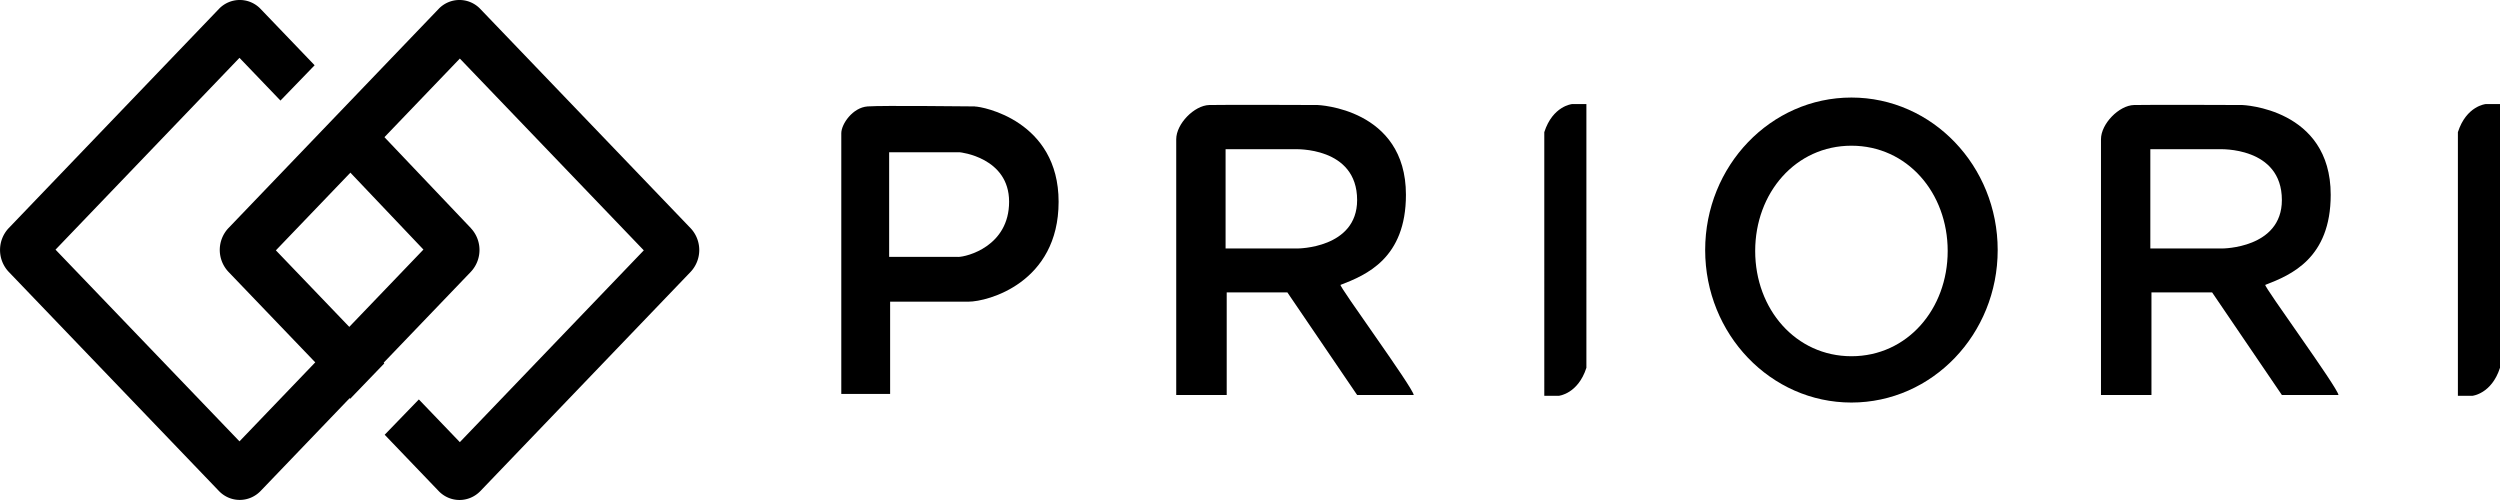
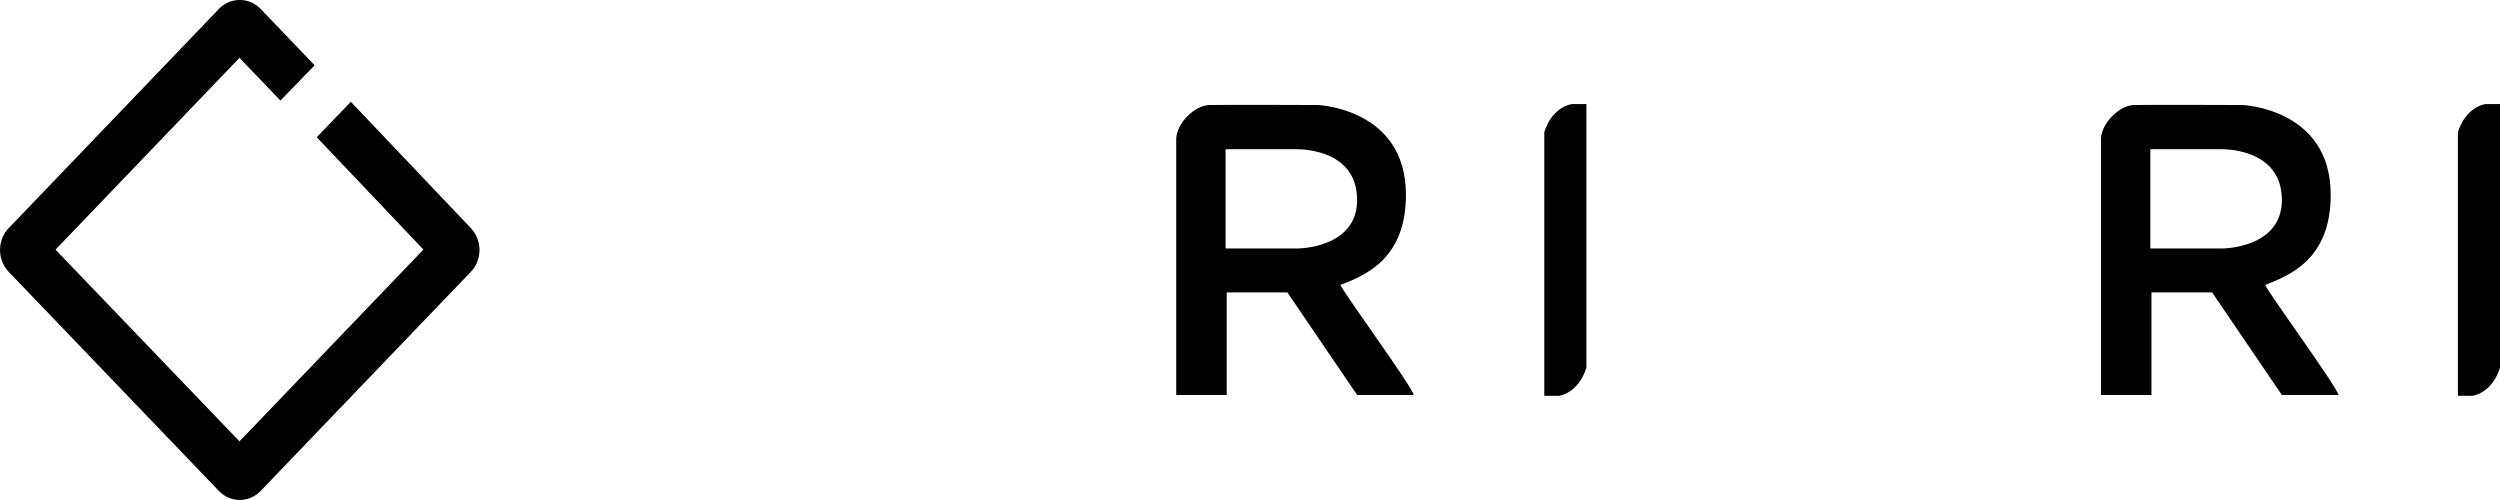
<svg xmlns="http://www.w3.org/2000/svg" viewBox="0 0 120 24">
  <path d="M64.345 13.675c1.239-.476 3.14-1.276 3.14-4.326 0-4.155-4.238-4.308-4.238-4.308s-4.48-.019-5.202 0c-.72.019-1.586.902-1.586 1.643v12.275h2.423v-4.925h2.911l3.349 4.925h2.717c-.043-.367-3.618-5.247-3.514-5.288zm-5.517-1.744V7.163h3.324s2.99-.139 2.99 2.44c0 2.324-2.86 2.324-2.86 2.324h-3.45zm16.63-6.935s-.926.086-1.332 1.347V19h.69s.926-.086 1.331-1.347V4.996zm33.275 8.679c1.238-.476 3.141-1.276 3.141-4.326 0-4.155-4.24-4.308-4.24-4.308s-4.479-.019-5.201 0-1.586.902-1.586 1.643v12.275h2.423v-4.925h2.911l3.349 4.925h2.717c-.043-.367-3.618-5.247-3.514-5.288zm-5.517-1.744V7.163h3.324s2.99-.139 2.99 2.44c0 2.324-2.861 2.324-2.861 2.324h-3.45zm16.095-6.935s-.926.086-1.332 1.347V19h.689s.926-.086 1.332-1.347V4.996z" />
-   <path d="M88.868 4.682c-3.876 0-7.02 3.278-7.02 7.32s3.144 7.32 7.02 7.32c3.877 0 7.021-3.278 7.021-7.32s-3.144-7.32-7.02-7.32m0 12.417c-2.674 0-4.62-2.26-4.62-5.052s1.942-5.053 4.62-5.053 4.62 2.26 4.62 5.053c0 2.791-1.942 5.052-4.62 5.052" clip-rule="evenodd" />
-   <path d="M46.796 5.108c-.359 0-4.43-.052-5.15 0-.722.053-1.264.85-1.264 1.288V18.91h2.344v-4.43h3.765c.916 0 4.322-.902 4.322-4.795s-3.658-4.573-4.02-4.573zm-.818 7.223h-3.299V7.31h3.4s2.358.24 2.358 2.373-2.025 2.65-2.456 2.65z" />
  <path d="M22.607 10.955 16.84 4.887l-1.637 1.7 5.122 5.392-8.83 9.206-8.83-9.202 8.83-9.207 1.967 2.051 1.64-1.695L12.51.43a1.38 1.38 0 0 0-2.003 0L.413 10.955a1.53 1.53 0 0 0 0 2.088l10.094 10.523c.55.573 1.45.573 2.003 0l10.094-10.523a1.53 1.53 0 0 0 0-2.088z" clip-rule="evenodd" />
-   <path d="m10.959 13.042 5.85 6.1 1.637-1.699-5.204-5.426 8.83-9.206 8.83 9.206-8.83 9.206-1.967-2.05-1.64 1.695 2.591 2.702c.55.572 1.45.572 2.003 0l10.094-10.524a1.53 1.53 0 0 0 0-2.088L23.055.43a1.38 1.38 0 0 0-2.003 0L10.96 10.954a1.53 1.53 0 0 0 0 2.088" clip-rule="evenodd" />
</svg>